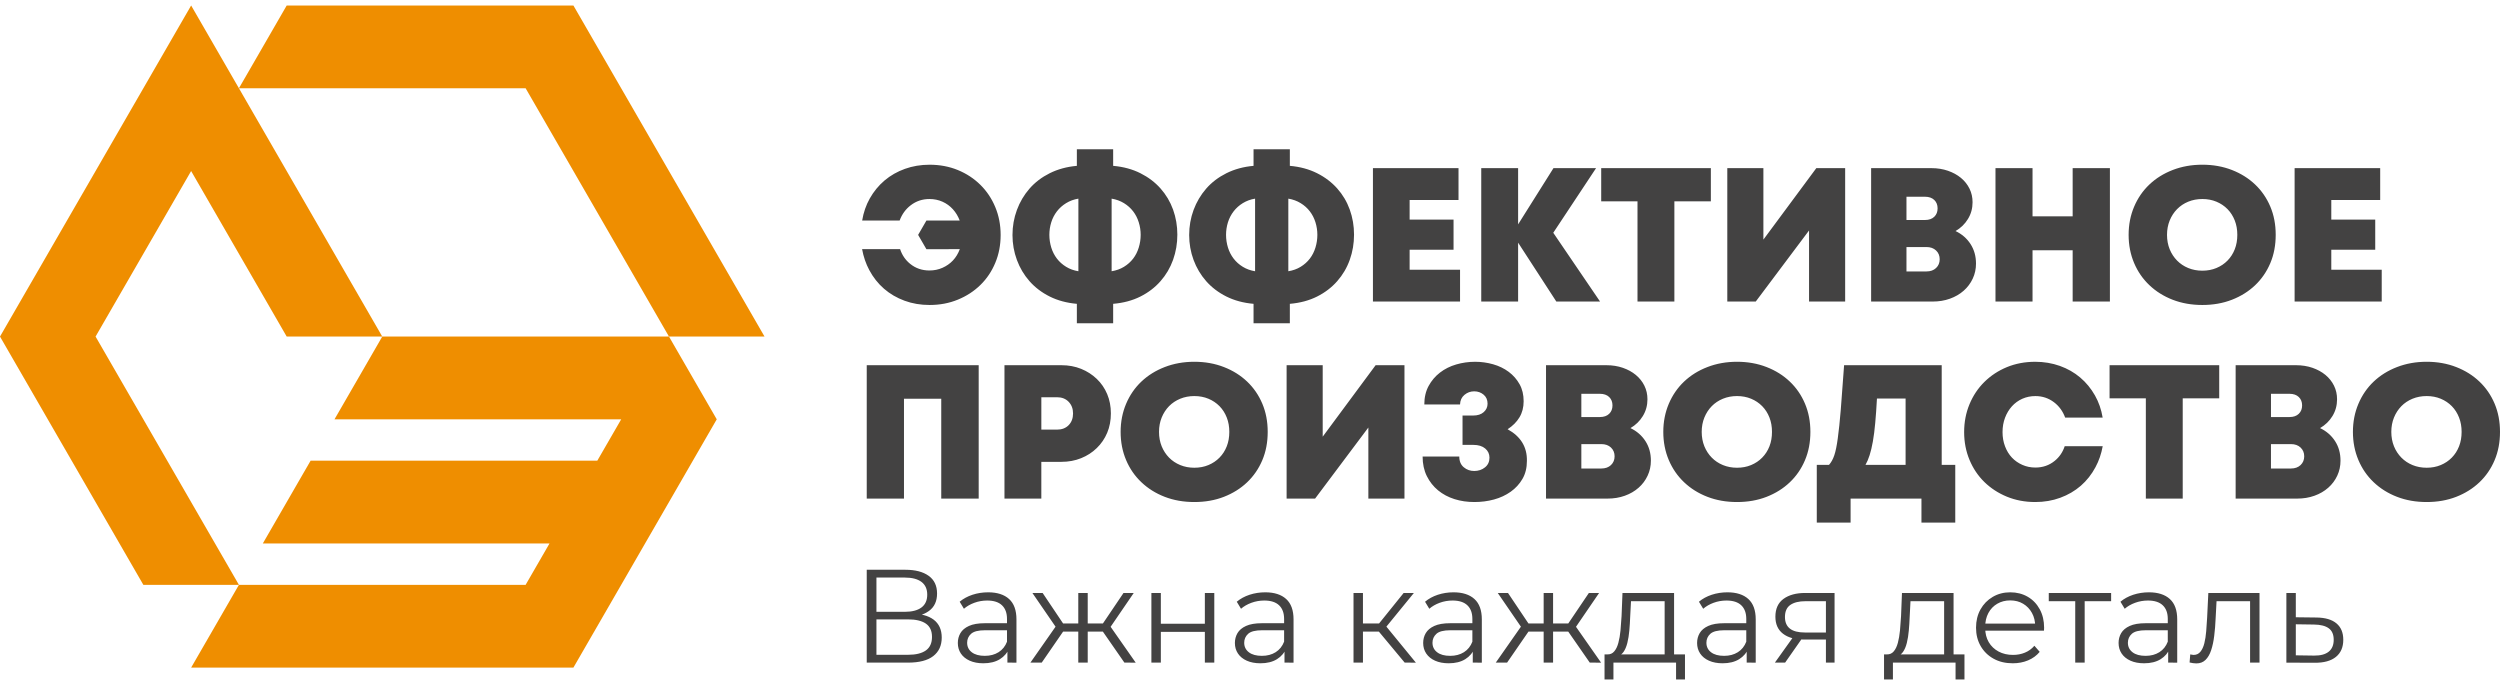
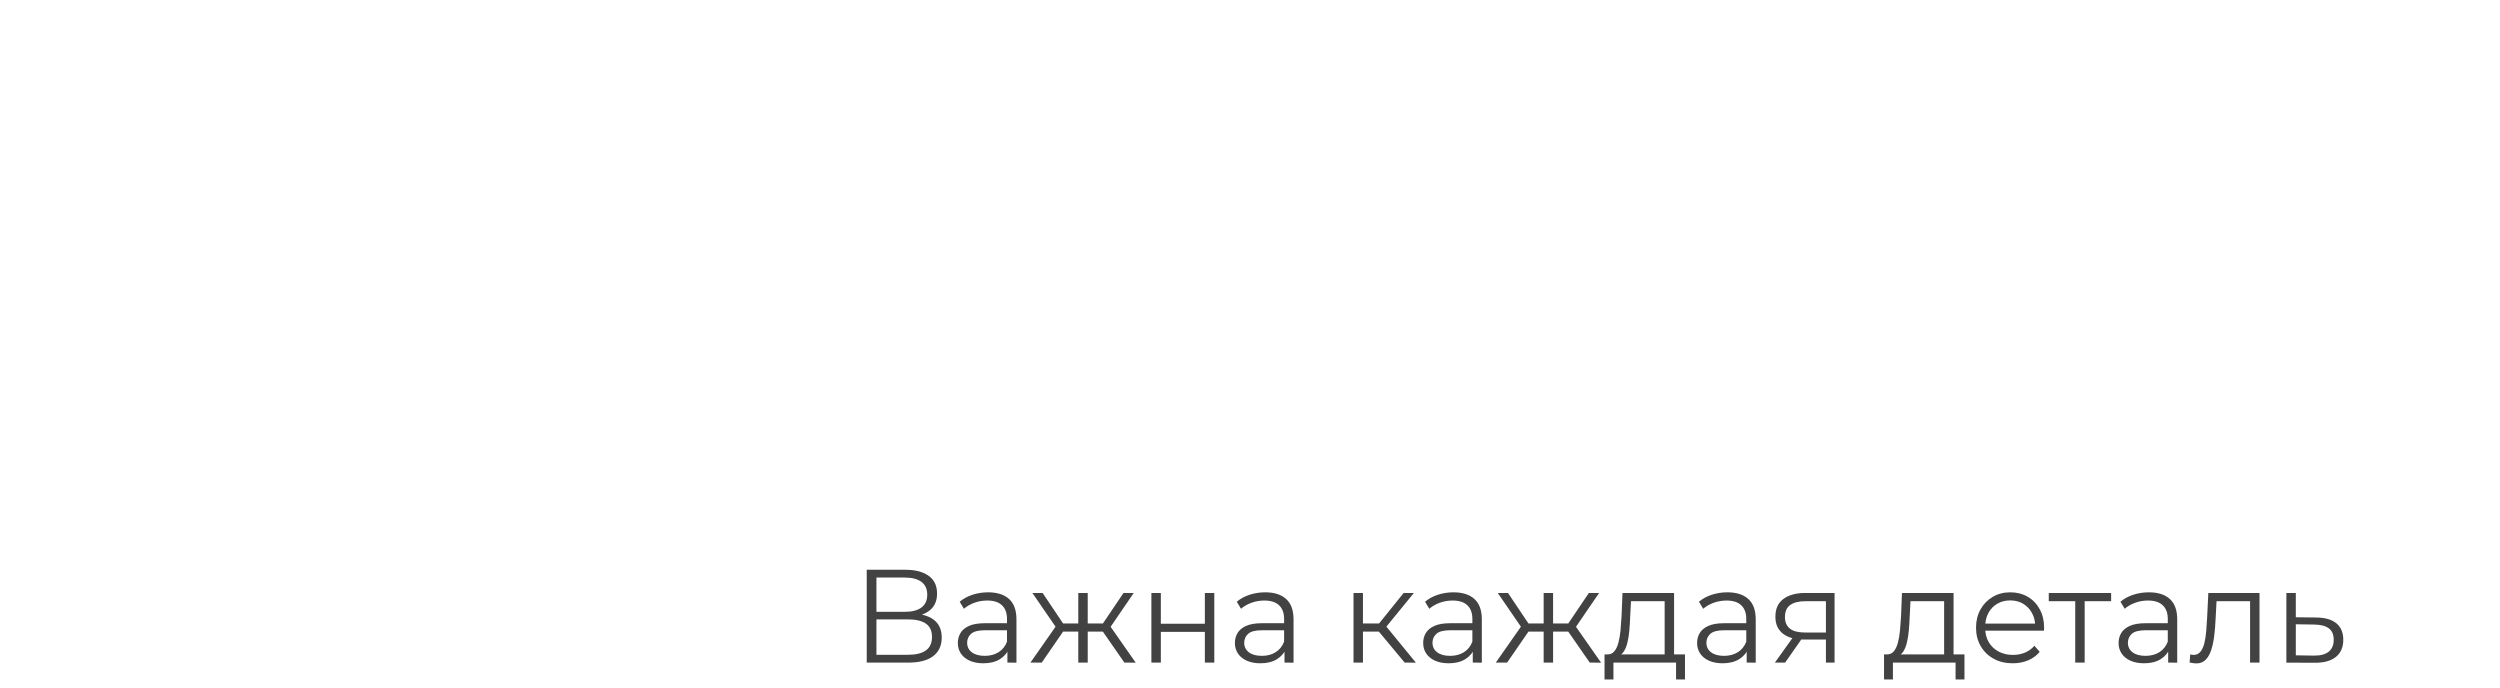
<svg xmlns="http://www.w3.org/2000/svg" width="160" height="44" viewBox="0 0 160 44" fill="none">
  <path d="M148.098 41.958C148.512 41.963 148.825 41.879 149.038 41.707C149.251 41.535 149.357 41.281 149.357 40.947C149.357 40.613 149.253 40.368 149.043 40.213C148.832 40.057 148.518 39.976 148.098 39.971L146.932 39.954V41.941L148.098 41.958ZM148.251 39.521C148.813 39.527 149.24 39.651 149.532 39.895C149.824 40.138 149.97 40.489 149.97 40.947C149.97 41.423 149.812 41.788 149.497 42.043C149.183 42.297 148.727 42.422 148.132 42.417L146.328 42.409V37.952H146.932V39.505L148.251 39.521ZM140.133 42.399L140.176 41.881C140.216 41.887 140.254 41.894 140.291 41.902C140.328 41.911 140.36 41.915 140.388 41.915C140.57 41.915 140.716 41.847 140.826 41.712C140.937 41.576 141.021 41.395 141.078 41.168C141.134 40.942 141.174 40.685 141.197 40.4C141.22 40.114 141.239 39.827 141.256 39.538L141.333 37.95H144.609V42.407H144.005V38.298L144.158 38.477H141.724L141.869 38.29L141.8 39.581C141.784 39.966 141.754 40.333 141.711 40.684C141.669 41.035 141.603 41.343 141.515 41.609C141.428 41.875 141.307 42.083 141.154 42.233C141.001 42.384 140.805 42.458 140.567 42.458C140.498 42.458 140.429 42.453 140.358 42.442C140.288 42.43 140.212 42.416 140.133 42.399ZM137.223 42.45C136.888 42.45 136.597 42.395 136.351 42.285C136.104 42.174 135.916 42.021 135.785 41.826C135.655 41.631 135.589 41.406 135.589 41.151C135.589 40.919 135.644 40.708 135.755 40.519C135.866 40.33 136.047 40.176 136.3 40.061C136.552 39.945 136.891 39.886 137.317 39.886H138.857V40.336H137.334C136.903 40.336 136.604 40.412 136.436 40.565C136.269 40.718 136.185 40.908 136.185 41.134C136.185 41.389 136.284 41.593 136.483 41.745C136.681 41.898 136.959 41.974 137.317 41.974C137.658 41.974 137.951 41.896 138.198 41.741C138.445 41.585 138.625 41.36 138.738 41.066L138.875 41.482C138.761 41.776 138.564 42.011 138.283 42.187C138.001 42.362 137.648 42.45 137.223 42.45ZM138.763 42.408V41.423L138.738 41.261V39.614C138.738 39.235 138.632 38.944 138.418 38.74C138.206 38.536 137.889 38.434 137.469 38.434C137.18 38.434 136.905 38.483 136.644 38.579C136.383 38.675 136.162 38.803 135.981 38.961L135.709 38.511C135.935 38.319 136.208 38.17 136.525 38.065C136.843 37.961 137.178 37.908 137.529 37.908C138.108 37.908 138.555 38.051 138.87 38.337C139.185 38.623 139.342 39.058 139.342 39.641V42.409L138.763 42.408ZM132.815 42.408V38.316L132.968 38.477H131.121V37.951H135.112V38.477H133.265L133.419 38.316V42.408H132.815ZM128.815 42.45C128.35 42.45 127.942 42.353 127.589 42.157C127.238 41.962 126.962 41.694 126.764 41.351C126.566 41.009 126.466 40.617 126.466 40.175C126.466 39.733 126.561 39.343 126.751 39.003C126.941 38.663 127.202 38.396 127.534 38.201C127.866 38.005 128.239 37.908 128.653 37.908C129.073 37.908 129.446 38.003 129.772 38.192C130.099 38.381 130.355 38.648 130.542 38.99C130.729 39.332 130.823 39.727 130.823 40.174C130.823 40.203 130.822 40.232 130.819 40.263C130.816 40.294 130.815 40.327 130.815 40.361H126.926V39.911H130.491L130.253 40.09C130.253 39.767 130.184 39.479 130.045 39.228C129.906 38.976 129.717 38.779 129.478 38.638C129.24 38.496 128.965 38.426 128.653 38.426C128.347 38.426 128.072 38.496 127.828 38.638C127.583 38.779 127.394 38.977 127.257 39.232C127.121 39.486 127.053 39.778 127.053 40.106V40.2C127.053 40.539 127.128 40.838 127.278 41.096C127.429 41.353 127.639 41.554 127.908 41.698C128.177 41.842 128.486 41.914 128.831 41.914C129.104 41.914 129.358 41.867 129.592 41.77C129.828 41.674 130.031 41.527 130.201 41.328L130.541 41.719C130.343 41.957 130.095 42.138 129.797 42.263C129.5 42.388 129.173 42.45 128.815 42.45ZM120.578 43.486V41.881H125.726V43.486H125.156V42.408H121.147V43.486H120.578ZM124.424 42.119V38.477H122.271L122.22 39.47C122.208 39.77 122.19 40.065 122.164 40.353C122.139 40.641 122.096 40.906 122.037 41.147C121.978 41.387 121.894 41.582 121.786 41.733C121.678 41.883 121.54 41.969 121.369 41.991L120.765 41.881C120.94 41.886 121.085 41.823 121.199 41.689C121.312 41.557 121.4 41.374 121.463 41.142C121.525 40.91 121.57 40.645 121.599 40.348C121.627 40.051 121.65 39.747 121.667 39.435L121.726 37.95H125.028V42.118H124.424V42.119ZM116.859 40.625V38.298L116.97 38.477H115.548C115.135 38.477 114.812 38.556 114.582 38.715C114.352 38.873 114.237 39.131 114.237 39.487C114.237 40.149 114.66 40.48 115.506 40.48H116.97L116.859 40.625ZM113.592 42.408L114.817 40.693H115.447L114.247 42.408H113.592ZM116.859 42.408V40.803L116.97 40.931H115.455C114.882 40.931 114.434 40.806 114.111 40.557C113.787 40.308 113.625 39.945 113.625 39.47C113.625 38.96 113.798 38.58 114.144 38.328C114.491 38.076 114.953 37.95 115.531 37.95H117.412V42.407H116.859V42.408ZM110.247 42.45C109.913 42.45 109.622 42.395 109.376 42.285C109.128 42.174 108.94 42.021 108.81 41.826C108.68 41.631 108.614 41.406 108.614 41.151C108.614 40.919 108.669 40.708 108.78 40.519C108.891 40.33 109.073 40.176 109.325 40.061C109.577 39.945 109.916 39.886 110.342 39.886H111.882V40.336H110.359C109.928 40.336 109.629 40.412 109.461 40.565C109.294 40.718 109.21 40.908 109.21 41.134C109.21 41.389 109.309 41.593 109.508 41.745C109.706 41.898 109.984 41.974 110.342 41.974C110.683 41.974 110.976 41.896 111.223 41.741C111.47 41.585 111.649 41.36 111.763 41.066L111.899 41.482C111.786 41.776 111.589 42.011 111.308 42.187C111.026 42.362 110.673 42.45 110.247 42.45ZM111.788 42.408V41.423L111.762 41.261V39.614C111.762 39.235 111.656 38.944 111.443 38.74C111.23 38.536 110.914 38.434 110.494 38.434C110.204 38.434 109.929 38.483 109.668 38.579C109.408 38.675 109.186 38.803 109.005 38.961L108.732 38.511C108.959 38.319 109.232 38.17 109.549 38.065C109.867 37.961 110.202 37.908 110.553 37.908C111.132 37.908 111.579 38.051 111.894 38.337C112.209 38.623 112.366 39.058 112.366 39.641V42.409L111.788 42.408ZM102.69 43.486V41.881H107.839V43.486H107.268V42.408H103.26V43.486H102.69ZM106.537 42.119V38.477H104.384L104.332 39.47C104.321 39.77 104.303 40.065 104.277 40.353C104.252 40.642 104.209 40.906 104.15 41.147C104.089 41.387 104.007 41.582 103.899 41.733C103.791 41.883 103.652 41.969 103.481 41.991L102.877 41.881C103.053 41.886 103.198 41.823 103.311 41.689C103.425 41.557 103.513 41.374 103.575 41.142C103.638 40.91 103.683 40.645 103.712 40.348C103.74 40.051 103.763 39.747 103.78 39.435L103.839 37.95H107.141V42.118H106.537V42.119ZM97.431 40.243L95.857 37.951H96.512L97.993 40.158L97.431 40.243ZM98.98 40.421H97.576V39.903H98.98V40.421ZM99.397 42.408H98.794V37.951H99.397V42.408ZM96.453 42.408H95.729L97.482 39.903L97.975 40.2L96.453 42.408ZM100.776 40.243L100.197 40.158L101.687 37.951H102.342L100.776 40.243ZM99.211 40.421V39.903H100.623V40.421H99.211ZM101.746 42.408L100.214 40.201L100.716 39.904L102.469 42.409L101.746 42.408ZM92.717 42.45C92.382 42.45 92.092 42.395 91.845 42.285C91.598 42.174 91.41 42.021 91.279 41.826C91.148 41.631 91.083 41.406 91.083 41.151C91.083 40.919 91.138 40.708 91.249 40.519C91.36 40.33 91.541 40.176 91.794 40.061C92.046 39.945 92.385 39.886 92.811 39.886H94.351V40.336H92.828C92.397 40.336 92.098 40.412 91.93 40.565C91.763 40.718 91.679 40.908 91.679 41.134C91.679 41.389 91.778 41.593 91.977 41.745C92.175 41.898 92.453 41.974 92.811 41.974C93.152 41.974 93.445 41.896 93.692 41.741C93.939 41.585 94.119 41.36 94.233 41.066L94.369 41.482C94.255 41.776 94.058 42.011 93.778 42.187C93.496 42.362 93.143 42.45 92.717 42.45ZM94.257 42.408V41.423L94.232 41.261V39.614C94.232 39.235 94.126 38.944 93.912 38.74C93.7 38.536 93.383 38.434 92.963 38.434C92.674 38.434 92.399 38.483 92.138 38.579C91.877 38.675 91.656 38.803 91.475 38.961L91.203 38.511C91.43 38.319 91.702 38.17 92.019 38.065C92.337 37.961 92.672 37.908 93.024 37.908C93.602 37.908 94.049 38.051 94.364 38.337C94.679 38.623 94.837 39.058 94.837 39.641V42.409L94.257 42.408ZM88.616 40.243L88.054 40.158L89.833 37.951H90.488L88.616 40.243ZM87.041 40.421V39.903H88.479V40.421H87.041ZM86.625 42.408V37.951H87.229V42.408H86.625ZM89.901 42.408L88.063 40.201L88.565 39.904L90.616 42.409L89.901 42.408ZM80.667 42.45C80.332 42.45 80.042 42.395 79.795 42.285C79.548 42.174 79.36 42.021 79.229 41.826C79.099 41.631 79.033 41.406 79.033 41.151C79.033 40.919 79.089 40.708 79.199 40.519C79.31 40.33 79.492 40.176 79.744 40.061C79.996 39.945 80.335 39.886 80.761 39.886H82.301V40.336H80.778C80.347 40.336 80.048 40.412 79.88 40.565C79.713 40.718 79.629 40.908 79.629 41.134C79.629 41.389 79.728 41.593 79.927 41.745C80.125 41.898 80.403 41.974 80.761 41.974C81.102 41.974 81.395 41.896 81.642 41.741C81.889 41.585 82.069 41.36 82.183 41.066L82.318 41.482C82.205 41.776 82.008 42.011 81.727 42.187C81.446 42.362 81.093 42.45 80.667 42.45ZM82.208 42.408V41.423L82.183 41.261V39.614C82.183 39.235 82.076 38.944 81.863 38.74C81.651 38.536 81.334 38.434 80.914 38.434C80.625 38.434 80.35 38.483 80.089 38.579C79.828 38.675 79.607 38.803 79.425 38.961L79.153 38.511C79.38 38.319 79.653 38.17 79.97 38.065C80.287 37.961 80.623 37.908 80.974 37.908C81.553 37.908 82 38.051 82.315 38.337C82.63 38.623 82.787 39.058 82.787 39.641V42.409L82.208 42.408ZM73.689 42.408V37.951H74.294V39.92H77.111V37.951H77.715V42.408H77.111V40.438H74.294V42.408H73.689ZM67.648 40.243L66.074 37.951H66.729L68.21 40.158L67.648 40.243ZM69.197 40.421H67.792V39.903H69.197V40.421ZM69.614 42.408H69.01V37.951H69.614V42.408ZM66.67 42.408H65.946L67.699 39.903L68.192 40.2L66.67 42.408ZM70.992 40.243L70.414 40.158L71.904 37.951H72.559L70.992 40.243ZM69.427 40.421V39.903H70.839V40.421H69.427ZM71.962 42.408L70.43 40.201L70.932 39.904L72.685 42.409L71.962 42.408ZM62.934 42.45C62.599 42.45 62.308 42.395 62.062 42.285C61.815 42.174 61.627 42.021 61.496 41.826C61.366 41.631 61.301 41.406 61.301 41.151C61.301 40.919 61.356 40.708 61.467 40.519C61.577 40.33 61.759 40.176 62.011 40.061C62.264 39.945 62.602 39.886 63.028 39.886H64.569V40.336H63.045C62.614 40.336 62.315 40.412 62.148 40.565C61.98 40.718 61.897 40.908 61.897 41.134C61.897 41.389 61.996 41.593 62.194 41.745C62.393 41.898 62.671 41.974 63.028 41.974C63.369 41.974 63.662 41.896 63.909 41.741C64.156 41.585 64.336 41.36 64.45 41.066L64.585 41.482C64.472 41.776 64.275 42.011 63.994 42.187C63.712 42.362 63.359 42.45 62.934 42.45ZM64.474 42.408V41.423L64.448 41.261V39.614C64.448 39.235 64.342 38.944 64.129 38.74C63.917 38.536 63.6 38.434 63.18 38.434C62.891 38.434 62.616 38.483 62.355 38.579C62.094 38.675 61.873 38.803 61.691 38.961L61.419 38.511C61.646 38.319 61.919 38.17 62.236 38.065C62.553 37.961 62.889 37.908 63.24 37.908C63.819 37.908 64.266 38.051 64.581 38.337C64.896 38.623 65.053 39.058 65.053 39.641V42.409L64.474 42.408ZM56.092 39.156H57.913C58.372 39.156 58.725 39.063 58.972 38.88C59.219 38.696 59.343 38.422 59.343 38.06C59.343 37.698 59.219 37.425 58.972 37.24C58.726 37.057 58.372 36.964 57.913 36.964H56.092V39.156ZM56.092 41.907H58.108C58.614 41.907 58.996 41.813 59.257 41.627C59.518 41.44 59.648 41.151 59.648 40.761C59.648 40.376 59.518 40.093 59.257 39.912C58.996 39.731 58.613 39.64 58.108 39.64H56.092V41.907ZM55.471 42.408V36.465H57.947C58.577 36.465 59.072 36.593 59.432 36.851C59.792 37.108 59.972 37.486 59.972 37.985C59.972 38.477 59.8 38.849 59.453 39.101C59.107 39.353 58.654 39.479 58.092 39.479L58.237 39.267C58.901 39.267 59.406 39.397 59.752 39.657C60.098 39.918 60.271 40.3 60.271 40.803C60.271 41.313 60.09 41.708 59.73 41.988C59.37 42.268 58.83 42.408 58.109 42.408H55.471Z" fill="#434242" />
-   <path d="M130.253 32.13C129.601 32.13 128.998 32.016 128.444 31.789C127.889 31.561 127.409 31.248 127.001 30.85C126.594 30.452 126.276 29.98 126.048 29.431C125.819 28.882 125.705 28.288 125.705 27.655C125.705 27.012 125.82 26.419 126.048 25.87C126.276 25.321 126.594 24.845 127.001 24.443C127.409 24.041 127.889 23.724 128.444 23.495C128.998 23.268 129.601 23.154 130.253 23.154C130.816 23.154 131.342 23.244 131.831 23.418C132.32 23.593 132.756 23.841 133.134 24.162C133.513 24.483 133.827 24.866 134.08 25.313C134.321 25.74 134.485 26.211 134.57 26.727H132.171C132.022 26.322 131.787 25.997 131.46 25.747C131.113 25.483 130.714 25.349 130.266 25.349C129.964 25.349 129.687 25.406 129.43 25.52C129.173 25.634 128.949 25.797 128.762 26.004C128.575 26.211 128.428 26.455 128.322 26.736C128.216 27.016 128.162 27.321 128.162 27.655C128.162 27.98 128.215 28.285 128.322 28.565C128.427 28.846 128.574 29.085 128.762 29.285C128.949 29.484 129.173 29.638 129.43 29.752C129.687 29.866 129.964 29.923 130.266 29.923C130.738 29.923 131.15 29.78 131.5 29.496C131.801 29.252 132.015 28.939 132.141 28.557H134.573C134.485 29.042 134.332 29.489 134.112 29.898C133.864 30.362 133.55 30.76 133.171 31.09C132.792 31.419 132.352 31.675 131.854 31.858C131.357 32.041 130.824 32.13 130.253 32.13ZM155.306 29.935C155.632 29.935 155.934 29.878 156.207 29.764C156.48 29.65 156.716 29.492 156.916 29.288C157.115 29.084 157.27 28.845 157.38 28.564C157.49 28.283 157.543 27.975 157.543 27.641C157.543 27.308 157.49 27.003 157.38 26.722C157.27 26.441 157.115 26.197 156.916 25.994C156.716 25.791 156.479 25.632 156.207 25.519C155.934 25.405 155.632 25.348 155.306 25.348C154.98 25.348 154.678 25.405 154.401 25.519C154.124 25.633 153.887 25.791 153.688 25.994C153.489 26.197 153.329 26.441 153.215 26.722C153.101 27.002 153.044 27.307 153.044 27.641C153.044 27.974 153.101 28.283 153.215 28.564C153.329 28.845 153.489 29.084 153.688 29.288C153.888 29.491 154.124 29.65 154.401 29.764C154.678 29.878 154.98 29.935 155.306 29.935ZM155.306 32.13C154.621 32.13 153.989 32.021 153.411 31.797C152.832 31.574 152.335 31.261 151.915 30.862C151.496 30.464 151.17 29.993 150.938 29.443C150.706 28.894 150.587 28.293 150.587 27.642C150.587 26.991 150.705 26.394 150.938 25.845C151.17 25.296 151.496 24.82 151.915 24.422C152.335 24.024 152.832 23.714 153.411 23.491C153.989 23.267 154.621 23.153 155.306 23.153C155.991 23.153 156.622 23.267 157.197 23.491C157.771 23.714 158.264 24.023 158.68 24.418C159.096 24.812 159.422 25.284 159.654 25.832C159.886 26.381 160 26.983 160 27.642C160 28.3 159.886 28.906 159.654 29.455C159.422 30.004 159.096 30.475 158.68 30.87C158.264 31.264 157.771 31.573 157.197 31.797C156.622 32.021 155.991 32.13 155.306 32.13ZM146.626 29.984C146.878 29.984 147.082 29.91 147.237 29.765C147.392 29.618 147.47 29.431 147.47 29.203C147.47 28.976 147.392 28.789 147.237 28.642C147.082 28.496 146.878 28.423 146.626 28.423H145.342V29.984L146.626 29.984ZM147.335 25.947C147.335 25.727 147.266 25.548 147.123 25.41C146.981 25.272 146.781 25.203 146.528 25.203H145.343V26.691H146.528C146.781 26.691 146.981 26.622 147.123 26.483C147.266 26.345 147.335 26.166 147.335 25.947ZM148.484 27.398C148.892 27.593 149.214 27.874 149.446 28.235C149.679 28.597 149.792 29.011 149.792 29.483C149.792 29.825 149.724 30.146 149.585 30.443C149.447 30.739 149.255 30.996 149.007 31.215C148.758 31.435 148.465 31.606 148.126 31.727C147.788 31.849 147.417 31.91 147.017 31.91H143.081V23.373H146.944C147.327 23.373 147.678 23.43 147.996 23.539C148.313 23.649 148.59 23.799 148.827 23.994C149.063 24.19 149.247 24.421 149.377 24.685C149.507 24.95 149.572 25.238 149.572 25.556C149.572 25.946 149.475 26.303 149.279 26.625C149.083 26.947 148.818 27.203 148.484 27.398ZM142.03 25.495H139.694V31.911H137.334V25.495H135.012V23.373H142.03V25.495ZM120.125 25.507C120.093 26.093 120.056 26.613 120.015 27.065C119.974 27.516 119.925 27.91 119.864 28.252C119.803 28.593 119.734 28.886 119.656 29.13C119.579 29.374 119.489 29.581 119.391 29.752H121.958V25.507H120.125ZM125.137 29.752V33.448H122.973V31.911H118.438V33.448H116.274V29.752H117.056C117.195 29.598 117.309 29.394 117.394 29.142C117.48 28.89 117.554 28.528 117.618 28.052C117.683 27.577 117.749 26.963 117.81 26.215C117.871 25.467 117.94 24.52 118.022 23.373H124.269V29.752H125.137ZM111.17 29.935C111.496 29.935 111.798 29.878 112.071 29.764C112.344 29.65 112.581 29.492 112.78 29.288C112.98 29.084 113.135 28.845 113.245 28.564C113.355 28.283 113.407 27.975 113.407 27.641C113.407 27.308 113.355 27.003 113.245 26.722C113.135 26.441 112.98 26.197 112.78 25.994C112.58 25.791 112.344 25.632 112.071 25.519C111.798 25.405 111.496 25.348 111.17 25.348C110.845 25.348 110.543 25.405 110.266 25.519C109.989 25.633 109.752 25.791 109.553 25.994C109.353 26.197 109.194 26.441 109.08 26.722C108.966 27.002 108.909 27.307 108.909 27.641C108.909 27.974 108.966 28.283 109.08 28.564C109.194 28.845 109.353 29.084 109.553 29.288C109.752 29.491 109.989 29.65 110.266 29.764C110.543 29.878 110.844 29.935 111.17 29.935ZM111.17 32.13C110.486 32.13 109.854 32.021 109.276 31.797C108.697 31.574 108.2 31.261 107.78 30.862C107.361 30.464 107.035 29.993 106.802 29.443C106.57 28.894 106.451 28.293 106.451 27.642C106.451 26.991 106.57 26.394 106.802 25.845C107.035 25.296 107.361 24.82 107.78 24.422C108.2 24.024 108.697 23.714 109.276 23.491C109.854 23.267 110.486 23.153 111.17 23.153C111.855 23.153 112.487 23.267 113.061 23.491C113.636 23.714 114.129 24.023 114.544 24.418C114.96 24.812 115.286 25.284 115.518 25.832C115.751 26.381 115.865 26.983 115.865 27.642C115.865 28.3 115.751 28.906 115.518 29.455C115.286 30.004 114.96 30.475 114.544 30.87C114.129 31.264 113.636 31.573 113.061 31.797C112.486 32.021 111.855 32.13 111.17 32.13ZM102.49 29.984C102.743 29.984 102.947 29.91 103.102 29.765C103.256 29.618 103.334 29.431 103.334 29.203C103.334 28.976 103.256 28.789 103.102 28.642C102.947 28.496 102.743 28.423 102.49 28.423H101.206V29.984L102.49 29.984ZM103.199 25.947C103.199 25.727 103.13 25.548 102.987 25.41C102.845 25.272 102.645 25.203 102.392 25.203H101.206V26.691H102.392C102.645 26.691 102.845 26.622 102.987 26.483C103.13 26.345 103.199 26.166 103.199 25.947ZM104.349 27.398C104.756 27.593 105.078 27.874 105.31 28.235C105.543 28.597 105.657 29.011 105.657 29.483C105.657 29.825 105.587 30.146 105.448 30.443C105.31 30.739 105.119 30.996 104.87 31.215C104.621 31.435 104.328 31.606 103.989 31.727C103.651 31.849 103.28 31.91 102.881 31.91H98.945V23.373H102.808C103.191 23.373 103.541 23.43 103.859 23.539C104.177 23.649 104.454 23.799 104.69 23.994C104.927 24.19 105.111 24.421 105.241 24.685C105.371 24.95 105.437 25.238 105.437 25.556C105.437 25.946 105.339 26.303 105.143 26.625C104.947 26.947 104.683 27.203 104.349 27.398ZM96.487 27.471C97.327 27.935 97.739 28.61 97.722 29.496C97.722 29.935 97.629 30.322 97.437 30.651C97.245 30.98 96.993 31.252 96.683 31.472C96.373 31.691 96.018 31.858 95.615 31.968C95.211 32.078 94.792 32.13 94.36 32.13C93.912 32.13 93.488 32.07 93.089 31.944C92.689 31.818 92.339 31.631 92.037 31.383C91.736 31.135 91.495 30.829 91.316 30.468C91.137 30.106 91.047 29.687 91.047 29.216H93.394C93.394 29.517 93.492 29.749 93.684 29.907C93.875 30.066 94.095 30.143 94.348 30.143C94.617 30.143 94.849 30.066 95.04 29.911C95.232 29.757 95.326 29.549 95.326 29.29C95.326 29.054 95.236 28.858 95.053 28.704C94.869 28.55 94.617 28.473 94.299 28.473H93.602V26.595H94.274C94.568 26.595 94.796 26.521 94.959 26.375C95.122 26.229 95.204 26.05 95.204 25.838C95.204 25.595 95.122 25.403 94.954 25.261C94.788 25.119 94.584 25.045 94.347 25.045C94.111 25.045 93.903 25.122 93.723 25.273C93.544 25.423 93.451 25.626 93.442 25.887H91.156C91.156 25.432 91.249 25.037 91.433 24.699C91.616 24.362 91.857 24.078 92.158 23.846C92.46 23.613 92.806 23.439 93.198 23.325C93.589 23.211 93.992 23.154 94.408 23.154C94.799 23.154 95.182 23.207 95.557 23.313C95.932 23.419 96.266 23.581 96.556 23.797C96.845 24.012 97.077 24.277 97.252 24.589C97.428 24.902 97.513 25.264 97.513 25.679C97.513 26.07 97.424 26.415 97.244 26.712C97.066 27.007 96.813 27.26 96.487 27.471ZM89.886 23.373V31.911H87.575V27.361L84.165 31.911H82.343V23.373H84.653V27.947L88.04 23.373H89.886ZM76.438 29.935C76.764 29.935 77.066 29.878 77.339 29.764C77.612 29.65 77.848 29.492 78.048 29.288C78.248 29.084 78.403 28.845 78.513 28.564C78.623 28.283 78.676 27.975 78.676 27.641C78.676 27.308 78.623 27.003 78.513 26.722C78.403 26.441 78.248 26.197 78.048 25.994C77.848 25.791 77.612 25.632 77.339 25.519C77.066 25.405 76.764 25.348 76.438 25.348C76.112 25.348 75.81 25.405 75.534 25.519C75.257 25.633 75.02 25.791 74.82 25.994C74.621 26.197 74.462 26.441 74.348 26.722C74.234 27.002 74.177 27.307 74.177 27.641C74.177 27.974 74.234 28.283 74.348 28.564C74.462 28.845 74.621 29.084 74.82 29.288C75.02 29.491 75.257 29.65 75.534 29.764C75.81 29.878 76.112 29.935 76.438 29.935ZM76.438 32.13C75.754 32.13 75.122 32.021 74.543 31.797C73.965 31.574 73.468 31.261 73.048 30.862C72.628 30.464 72.302 29.993 72.07 29.443C71.837 28.894 71.72 28.293 71.72 27.642C71.72 26.991 71.838 26.394 72.07 25.845C72.302 25.296 72.628 24.82 73.048 24.422C73.468 24.024 73.965 23.714 74.543 23.491C75.122 23.267 75.754 23.153 76.438 23.153C77.123 23.153 77.754 23.267 78.329 23.491C78.904 23.714 79.397 24.023 79.813 24.418C80.228 24.812 80.554 25.284 80.787 25.832C81.019 26.381 81.133 26.983 81.133 27.642C81.133 28.3 81.019 28.906 80.787 29.455C80.554 30.004 80.228 30.475 79.813 30.87C79.397 31.264 78.904 31.573 78.329 31.797C77.754 32.021 77.123 32.13 76.438 32.13ZM67.648 27.496C67.958 27.496 68.206 27.402 68.394 27.211C68.581 27.02 68.675 26.768 68.675 26.459C68.675 26.159 68.581 25.91 68.394 25.715C68.206 25.52 67.958 25.423 67.648 25.423H66.646V27.496H67.648V27.496ZM67.929 23.373C68.386 23.373 68.805 23.45 69.189 23.605C69.572 23.759 69.906 23.975 70.191 24.247C70.477 24.52 70.701 24.845 70.86 25.223C71.019 25.601 71.096 26.012 71.096 26.459C71.096 26.906 71.019 27.321 70.86 27.699C70.701 28.077 70.477 28.402 70.191 28.679C69.906 28.956 69.572 29.171 69.189 29.325C68.805 29.48 68.386 29.558 67.929 29.558H66.645V31.911H64.286V23.374L67.929 23.373ZM62.636 23.373V31.911H60.24V25.52H57.855V31.911H55.471V23.373H62.636ZM59.494 19.519C60.146 19.519 60.749 19.405 61.303 19.177C61.857 18.95 62.338 18.637 62.746 18.238C63.153 17.84 63.471 17.368 63.699 16.819C63.928 16.271 64.041 15.677 64.041 15.042C64.041 14.4 63.927 13.806 63.699 13.258C63.471 12.709 63.153 12.233 62.746 11.831C62.338 11.428 61.857 11.111 61.303 10.883C60.749 10.656 60.146 10.542 59.494 10.542C58.931 10.542 58.405 10.631 57.917 10.806C57.428 10.981 56.992 11.229 56.612 11.55C56.234 11.871 55.92 12.253 55.667 12.7C55.426 13.128 55.263 13.599 55.178 14.115H57.576C57.725 13.711 57.961 13.385 58.288 13.136C58.634 12.871 59.034 12.737 59.482 12.737C59.783 12.737 60.06 12.794 60.317 12.908C60.573 13.022 60.797 13.185 60.985 13.392C61.171 13.597 61.316 13.839 61.422 14.115H59.291L58.76 15.033L59.291 15.95C60.006 15.95 60.714 15.945 61.428 15.945L61.425 15.953C61.319 16.234 61.173 16.473 60.985 16.673C60.797 16.872 60.573 17.026 60.317 17.14C60.06 17.254 59.783 17.311 59.482 17.311C59.009 17.311 58.597 17.169 58.247 16.884C57.946 16.64 57.733 16.327 57.606 15.945H55.174C55.263 16.431 55.415 16.878 55.635 17.287C55.883 17.751 56.197 18.149 56.577 18.479C56.956 18.808 57.395 19.064 57.893 19.247C58.389 19.43 58.923 19.519 59.494 19.519ZM152.43 17.262V19.299H146.855V10.761H152.332V12.798H149.203V14.055H152.015V15.982H149.203V17.262H152.43ZM140.951 17.324C141.277 17.324 141.578 17.267 141.851 17.153C142.124 17.039 142.361 16.881 142.561 16.677C142.76 16.473 142.915 16.234 143.025 15.953C143.135 15.672 143.188 15.364 143.188 15.03C143.188 14.697 143.135 14.392 143.025 14.111C142.915 13.831 142.76 13.587 142.561 13.384C142.361 13.18 142.124 13.022 141.851 12.908C141.578 12.794 141.277 12.737 140.951 12.737C140.624 12.737 140.323 12.794 140.046 12.908C139.769 13.022 139.533 13.181 139.333 13.384C139.133 13.587 138.974 13.831 138.86 14.111C138.746 14.392 138.689 14.697 138.689 15.03C138.689 15.364 138.746 15.673 138.86 15.953C138.975 16.234 139.133 16.473 139.333 16.677C139.533 16.88 139.769 17.039 140.046 17.153C140.323 17.267 140.624 17.324 140.951 17.324ZM140.951 19.519C140.266 19.519 139.634 19.409 139.056 19.186C138.477 18.962 137.98 18.649 137.56 18.25C137.14 17.852 136.814 17.38 136.582 16.831C136.349 16.282 136.232 15.681 136.232 15.03C136.232 14.379 136.349 13.782 136.582 13.233C136.814 12.684 137.14 12.208 137.56 11.81C137.98 11.411 138.477 11.102 139.056 10.878C139.634 10.655 140.266 10.541 140.951 10.541C141.635 10.541 142.267 10.655 142.841 10.878C143.416 11.102 143.909 11.411 144.325 11.806C144.741 12.2 145.066 12.672 145.299 13.22C145.532 13.769 145.645 14.371 145.645 15.03C145.645 15.688 145.532 16.294 145.299 16.843C145.066 17.391 144.741 17.863 144.325 18.258C143.909 18.652 143.416 18.961 142.841 19.185C142.267 19.408 141.635 19.519 140.951 19.519ZM135.034 10.761V19.299H132.65V16.018H130.082V19.299H127.711V10.761H130.082V13.847H132.65V10.761H135.034ZM123.297 17.372C123.55 17.372 123.754 17.299 123.908 17.153C124.063 17.006 124.14 16.819 124.14 16.592C124.14 16.364 124.063 16.177 123.908 16.031C123.754 15.884 123.55 15.811 123.297 15.811H122.014V17.372L123.297 17.372ZM124.006 13.335C124.006 13.116 123.937 12.937 123.795 12.799C123.652 12.661 123.452 12.591 123.2 12.591H122.014V14.08H123.2C123.452 14.08 123.652 14.01 123.795 13.872C123.937 13.734 124.006 13.555 124.006 13.335ZM125.155 14.787C125.563 14.982 125.885 15.262 126.117 15.624C126.349 15.986 126.464 16.4 126.464 16.872C126.464 17.214 126.394 17.535 126.256 17.831C126.117 18.128 125.925 18.384 125.677 18.604C125.429 18.824 125.135 18.994 124.797 19.116C124.459 19.238 124.088 19.299 123.689 19.299H119.752V10.761H123.615C123.998 10.761 124.348 10.819 124.666 10.928C124.984 11.038 125.261 11.188 125.498 11.383C125.734 11.578 125.918 11.81 126.048 12.074C126.178 12.339 126.244 12.627 126.244 12.944C126.244 13.335 126.146 13.692 125.95 14.013C125.755 14.335 125.49 14.591 125.155 14.787ZM118.09 10.761V19.299H115.779V14.75L112.368 19.299H110.547V10.761H112.857V15.335L116.244 10.761H118.09ZM109.495 12.884H107.16V19.3H104.8V12.884H102.477V10.761H109.495V12.884ZM99.605 19.299L97.159 15.53V19.299H94.8V10.761H97.159V14.36L99.422 10.761H102.148L99.409 14.897L102.404 19.3H99.605V19.299ZM93.443 17.262V19.299H87.868V10.761H93.345V12.798H90.216V14.055H93.027V15.982H90.216V17.262H93.443ZM82.453 17.36C82.746 17.311 83.011 17.218 83.243 17.075C83.475 16.933 83.671 16.758 83.83 16.551C83.989 16.344 84.107 16.108 84.189 15.844C84.27 15.579 84.311 15.307 84.311 15.03C84.311 14.754 84.27 14.485 84.189 14.226C84.107 13.965 83.989 13.734 83.83 13.527C83.672 13.319 83.475 13.144 83.243 13.002C83.011 12.859 82.746 12.762 82.453 12.713V17.36ZM78.467 15.03C78.467 15.307 78.508 15.579 78.589 15.844C78.671 16.108 78.793 16.344 78.952 16.551C79.111 16.758 79.306 16.933 79.539 17.075C79.771 17.218 80.032 17.311 80.325 17.36V12.713C80.032 12.761 79.771 12.859 79.539 13.001C79.306 13.144 79.111 13.319 78.952 13.526C78.793 13.733 78.671 13.965 78.589 14.225C78.508 14.486 78.467 14.754 78.467 15.03ZM86.658 15.018C86.658 15.579 86.568 16.115 86.385 16.628C86.202 17.14 85.933 17.595 85.582 17.994C85.232 18.392 84.804 18.722 84.294 18.978C83.785 19.234 83.203 19.389 82.55 19.445V20.69H80.227V19.445C79.583 19.388 79.004 19.234 78.491 18.978C77.978 18.722 77.546 18.392 77.195 17.994C76.845 17.595 76.576 17.144 76.388 16.636C76.201 16.128 76.107 15.595 76.107 15.042C76.107 14.481 76.201 13.949 76.388 13.44C76.576 12.932 76.845 12.477 77.195 12.074C77.546 11.671 77.978 11.342 78.491 11.086C79.004 10.83 79.583 10.671 80.227 10.614V9.553H82.55V10.614C83.202 10.671 83.785 10.83 84.294 11.086C84.804 11.342 85.231 11.668 85.582 12.062C85.933 12.456 86.202 12.908 86.385 13.415C86.568 13.925 86.658 14.457 86.658 15.018ZM71.144 17.36C71.438 17.311 71.703 17.218 71.935 17.075C72.167 16.933 72.362 16.758 72.522 16.551C72.681 16.344 72.799 16.108 72.88 15.844C72.962 15.579 73.003 15.307 73.003 15.03C73.003 14.754 72.962 14.485 72.88 14.226C72.799 13.965 72.681 13.734 72.522 13.527C72.363 13.319 72.167 13.144 71.935 13.002C71.703 12.859 71.438 12.762 71.144 12.713V17.36ZM67.159 15.03C67.159 15.307 67.2 15.579 67.281 15.844C67.362 16.108 67.485 16.344 67.643 16.551C67.802 16.758 67.998 16.933 68.231 17.075C68.463 17.218 68.724 17.311 69.017 17.36V12.713C68.724 12.761 68.463 12.859 68.231 13.001C67.998 13.144 67.803 13.319 67.643 13.526C67.485 13.733 67.362 13.965 67.281 14.225C67.199 14.486 67.159 14.754 67.159 15.03ZM75.35 15.018C75.35 15.579 75.26 16.115 75.077 16.628C74.893 17.14 74.625 17.595 74.274 17.994C73.924 18.392 73.496 18.722 72.986 18.978C72.477 19.234 71.894 19.389 71.242 19.445V20.69H68.919V19.445C68.275 19.388 67.696 19.234 67.183 18.978C66.67 18.722 66.238 18.392 65.887 17.994C65.537 17.595 65.268 17.144 65.081 16.636C64.893 16.128 64.799 15.595 64.799 15.042C64.799 14.481 64.893 13.949 65.081 13.44C65.268 12.932 65.537 12.477 65.887 12.074C66.238 11.671 66.67 11.342 67.183 11.086C67.696 10.83 68.275 10.671 68.919 10.614V9.553H71.242V10.614C71.894 10.671 72.477 10.83 72.986 11.086C73.496 11.342 73.924 11.668 74.274 12.062C74.624 12.456 74.893 12.908 75.077 13.415C75.26 13.925 75.35 14.457 75.35 15.018Z" fill="#434242" />
-   <path d="M33.64 5.649H15.291L24.465 21.54H18.349L12.232 10.946L6.116 21.54L15.291 37.43H9.175L0 21.54L12.233 0.352L15.291 5.649L18.349 0.352H36.698L48.93 21.539H42.814L45.872 26.836L36.698 42.727H12.233L15.291 37.43H33.64L35.169 34.781H16.821L19.879 29.484H38.227L39.757 26.836H21.408L24.466 21.539H42.814L33.64 5.649Z" fill="#EF8E00" />
</svg>